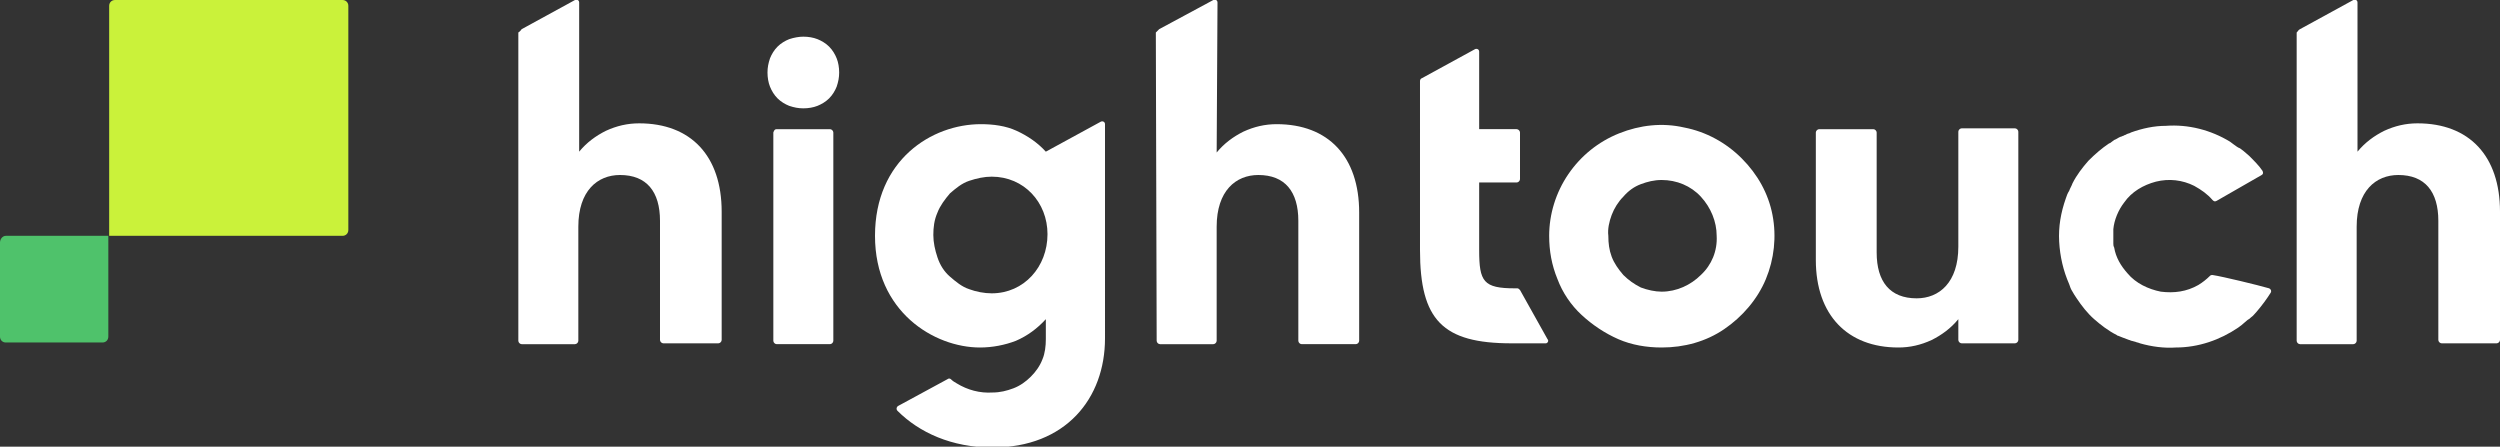
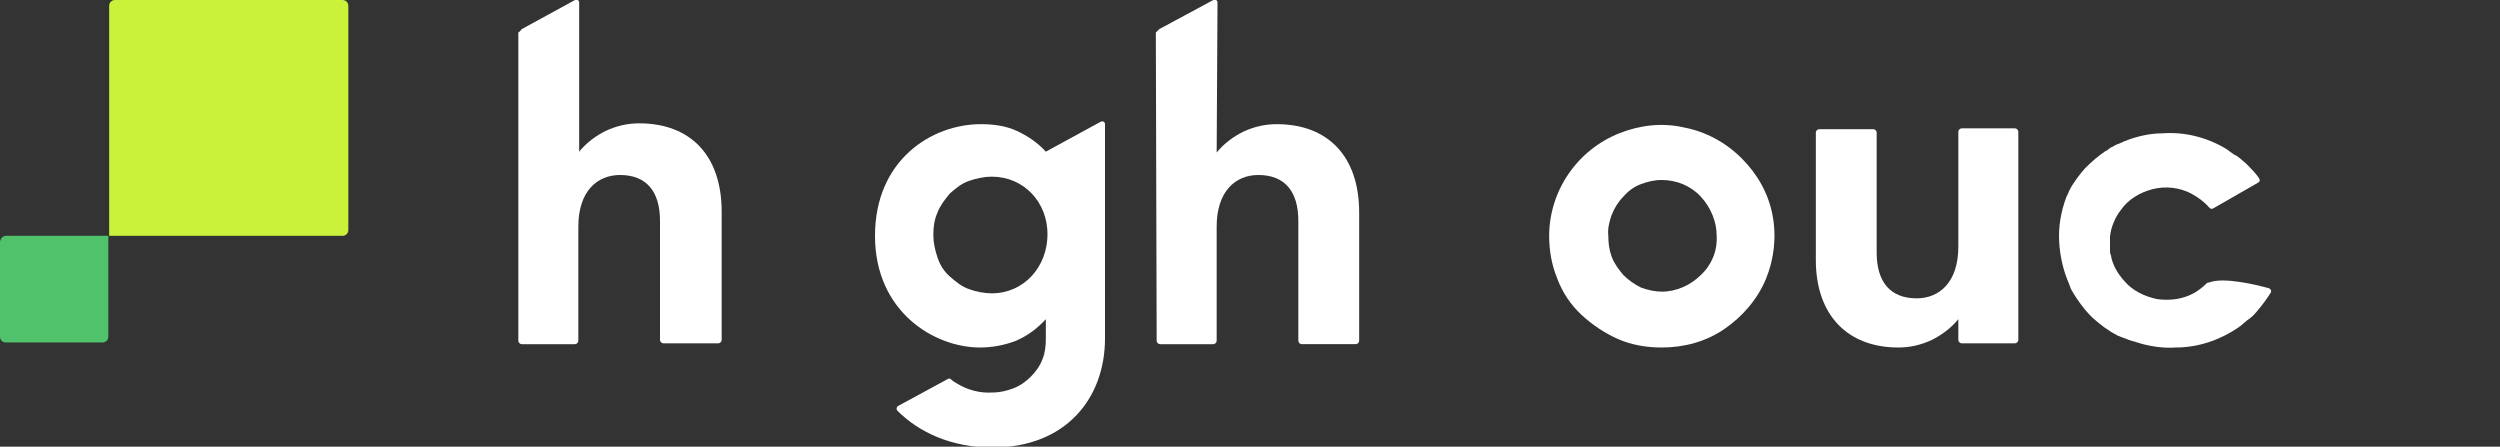
<svg xmlns="http://www.w3.org/2000/svg" version="1.1" id="Layer_1" x="0px" y="0px" viewBox="0 0 300 53.6" style="enable-background:new 0 0 300 53.6;" xml:space="preserve">
  <rect x="0" y="0" width="300" height="53.6" fill="#333333" stroke="none" />
  <style type="text/css">
  .st0{fill:#FFFFFF;}
	.st1{fill:#CAF23A;}
	.st2{fill:#4FC26B;}
 </style>
  <g>
    <path class="st0" d="M62.6,3.5L69,0c0.2-0.1,0.5,0,0.5,0.3v17.9c0.9-1.1,2-1.9,3.2-2.5c1.3-0.6,2.6-0.9,4-0.9   c6.2,0,9.9,3.9,9.9,10.6v15.4c0,0.2-0.2,0.4-0.4,0.4h-6.6c-0.2,0-0.4-0.2-0.4-0.4V26.5c0-3.5-1.6-5.5-4.8-5.5c-2.7,0-5,1.9-5,6.2   v13.7c0,0.2-0.2,0.4-0.4,0.4h-6.4c-0.2,0-0.4-0.2-0.4-0.4v-37C62.5,3.7,62.5,3.6,62.6,3.5L62.6,3.5z">
  </path>
    <path class="st0" d="M139.1,3.5l6.5-3.5c0.2-0.1,0.5,0,0.5,0.3L146,18.3c0.9-1.1,2-1.9,3.2-2.5c1.3-0.6,2.6-0.9,4-0.9   c6.2,0,9.9,3.9,9.9,10.6v15.4c0,0.2-0.2,0.4-0.4,0.4h-6.5c-0.2,0-0.4-0.2-0.4-0.4V26.5c0-3.5-1.6-5.5-4.8-5.5c-2.7,0-5,1.9-5,6.2   v13.7c0,0.2-0.2,0.4-0.4,0.4h-6.4c-0.2,0-0.4-0.2-0.4-0.4l-0.1-37C138.9,3.7,139,3.6,139.1,3.5z">
  </path>
-     <path class="st0" d="M276,3.5l6.4-3.5c0.2-0.1,0.5,0,0.5,0.3v17.9c0.9-1.1,2-1.9,3.2-2.5c1.3-0.6,2.6-0.9,4-0.9   c6.2,0,9.9,3.9,9.9,10.6v15.4c0,0.2-0.2,0.4-0.4,0.4h-6.6c-0.2,0-0.4-0.2-0.4-0.4V26.5c0-3.5-1.6-5.5-4.8-5.5c-2.7,0-5,1.9-5,6.2   v13.7c0,0.2-0.2,0.4-0.4,0.4h-6.4c-0.2,0-0.4-0.2-0.4-0.4v-37C275.8,3.7,275.8,3.6,276,3.5L276,3.5z">
-   </path>
    <path class="st0" d="M125.5,18.2c-1-1.1-2.2-1.9-3.5-2.5c-1.3-0.6-2.8-0.8-4.3-0.8c-5.9,0-12.7,4.3-12.7,13.4s7.1,13.4,12.6,13.4   c1.5,0,3-0.3,4.3-0.8c1.4-0.6,2.6-1.5,3.6-2.6v2.4c0,0.8-0.1,1.7-0.4,2.4c-0.3,0.8-0.8,1.5-1.4,2.1c-0.6,0.6-1.3,1.1-2.1,1.4   c-0.8,0.3-1.6,0.5-2.5,0.5c-1.5,0.1-3-0.3-4.3-1.1c-0.2-0.1-0.5-0.3-0.7-0.5c-0.1-0.1-0.3-0.1-0.4,0l-5.9,3.2   c-0.2,0.1-0.3,0.4-0.1,0.6c2.6,2.6,6.5,4.4,11.4,4.4c8.8,0,13.5-5.9,13.5-13.1V14.9c0-0.3-0.3-0.4-0.5-0.3L125.5,18.2L125.5,18.2z    M119,35.2c-0.9,0-1.9-0.2-2.7-0.5c-0.9-0.3-1.6-0.9-2.3-1.5c-0.7-0.6-1.2-1.4-1.5-2.3c-0.3-0.9-0.5-1.8-0.5-2.7   c0-0.9,0.1-1.8,0.5-2.7c0.3-0.8,0.9-1.6,1.5-2.3c0.7-0.6,1.4-1.2,2.3-1.5c0.9-0.3,1.8-0.5,2.7-0.5c3.9,0,6.7,3.1,6.7,6.9   C125.7,32,122.9,35.2,119,35.2z">
-   </path>
-     <path class="st0" d="M185.5,41.2h-4.1c-8.3,0-11-2.8-11-11.2V9.7c0-0.1,0.1-0.3,0.2-0.3l6.4-3.5c0.2-0.1,0.5,0,0.5,0.3v9.3h4.5   c0.2,0,0.4,0.2,0.4,0.4v5.6c0,0.2-0.2,0.4-0.4,0.4h-4.5V30c0,3.8,0.5,4.6,4.3,4.6h0.3c0.1,0,0.2,0.1,0.3,0.2l3.3,5.9   C185.9,40.9,185.7,41.2,185.5,41.2z">
  </path>
    <path class="st0" d="M185.9,28.3c0-2.6,0.8-5.2,2.3-7.4c1.5-2.2,3.6-3.9,6.1-4.9c2.5-1,5.2-1.3,7.8-0.7c2.6,0.5,5,1.8,6.9,3.7   c1.9,1.9,3.2,4.2,3.7,6.8c0.5,2.6,0.2,5.3-0.8,7.7c-1,2.4-2.8,4.5-5,6c-2.2,1.5-4.8,2.2-7.5,2.2c-1.8,0-3.6-0.3-5.2-1   c-1.6-0.7-3.1-1.7-4.4-2.9c-1.3-1.2-2.3-2.7-2.9-4.3C186.2,31.8,185.9,30.1,185.9,28.3z M206,28.3c0-1.7-0.7-3.4-1.9-4.7   c-1.2-1.3-2.9-2-4.7-2c-0.9,0-1.7,0.2-2.5,0.5c-0.8,0.3-1.5,0.8-2.1,1.5c-0.6,0.6-1.1,1.4-1.4,2.2c-0.3,0.8-0.5,1.7-0.4,2.5   c0,0.9,0.1,1.7,0.4,2.5c0.3,0.8,0.8,1.5,1.4,2.2c0.6,0.6,1.3,1.1,2.1,1.5c0.8,0.3,1.7,0.5,2.5,0.5c1.8,0,3.5-0.8,4.7-2   C205.4,31.8,206.1,30.1,206,28.3z">
  </path>
    <path class="st0" d="M217.9,31.2V15.9c0-0.2,0.2-0.4,0.4-0.4h6.5c0.2,0,0.4,0.2,0.4,0.4v14.4c0,3.5,1.6,5.5,4.8,5.5   c2.7,0,5-1.9,5-6.2V15.8c0-0.2,0.2-0.4,0.4-0.4h6.4c0.2,0,0.4,0.2,0.4,0.4v25c0,0.2-0.2,0.4-0.4,0.4h-6.4c-0.2,0-0.4-0.2-0.4-0.4   v-2.5c-0.9,1.1-2,1.9-3.2,2.5c-1.3,0.6-2.6,0.9-4,0.9C221.7,41.7,217.9,37.8,217.9,31.2z">
  </path>
-     <path class="st0" d="M93.2,15.5h6.4c0.2,0,0.4,0.2,0.4,0.4v25c0,0.2-0.2,0.4-0.4,0.4h-6.4c-0.2,0-0.4-0.2-0.4-0.4v-25   C92.9,15.6,93,15.5,93.2,15.5z">
-   </path>
-     <path class="st0" d="M96.4,4.4c0.6,0,1.2,0.1,1.7,0.3c0.5,0.2,1,0.5,1.4,0.9c0.4,0.4,0.7,0.9,0.9,1.4c0.2,0.5,0.3,1.1,0.3,1.7   c0,0.6-0.1,1.1-0.3,1.7c-0.2,0.5-0.5,1-0.9,1.4c-0.4,0.4-0.9,0.7-1.4,0.9c-0.5,0.2-1.1,0.3-1.7,0.3c-0.6,0-1.1-0.1-1.7-0.3   c-0.5-0.2-1-0.5-1.4-0.9c-0.4-0.4-0.7-0.9-0.9-1.4c-0.2-0.5-0.3-1.1-0.3-1.7c0-0.6,0.1-1.1,0.3-1.7c0.2-0.5,0.5-1,0.9-1.4   c0.4-0.4,0.9-0.7,1.4-0.9C95.3,4.5,95.9,4.4,96.4,4.4z">
-   </path>
-     <path class="st0" d="M272.3,34.6c0.2,0.1,0.3,0.3,0.2,0.5c-0.5,0.8-1.1,1.6-1.7,2.3c-0.2,0.2-0.4,0.5-0.7,0.7   c-0.1,0.1-0.2,0.2-0.4,0.3c-0.2,0.2-0.5,0.4-0.7,0.6c-0.1,0.1-0.3,0.2-0.4,0.3c-2.2,1.5-4.8,2.4-7.5,2.4c-1.4,0.1-2.9-0.1-4.3-0.5   c-0.2-0.1-0.4-0.1-0.6-0.2c-0.1,0-0.3-0.1-0.4-0.1c-0.1,0-0.2-0.1-0.3-0.1c-0.3-0.1-0.5-0.2-0.8-0.3c-0.2-0.1-0.3-0.1-0.5-0.2   c-0.1,0-0.2-0.1-0.2-0.1c-1-0.5-1.9-1.2-2.7-1.9c-0.8-0.7-1.5-1.6-2.1-2.5c-0.2-0.3-0.4-0.6-0.5-0.8h0c-0.2-0.3-0.3-0.6-0.4-0.9   c-0.7-1.6-1.1-3.3-1.2-5.1l0,0c-0.1-1.8,0.2-3.5,0.8-5.2c0.1-0.3,0.2-0.6,0.4-0.9c0,0,0,0,0,0c0.1-0.3,0.3-0.6,0.4-0.9   c0.5-1,1.2-1.9,1.9-2.7c0.8-0.8,1.6-1.5,2.5-2.1c0.1,0,0.2-0.1,0.2-0.1c0.1-0.1,0.3-0.2,0.4-0.3c0.3-0.1,0.5-0.3,0.8-0.4   c0.1,0,0.2-0.1,0.3-0.1c0.1-0.1,0.3-0.1,0.4-0.2c0.2-0.1,0.4-0.1,0.5-0.2c1.4-0.5,2.8-0.8,4.2-0.8c2.7-0.2,5.4,0.5,7.7,1.9   c0.1,0.1,0.3,0.2,0.4,0.3c0.3,0.2,0.5,0.4,0.8,0.5c0.1,0.1,0.3,0.2,0.4,0.3c0.2,0.2,0.5,0.4,0.7,0.6c0.6,0.6,1.2,1.2,1.6,1.8   c0.1,0.2,0.1,0.4-0.1,0.5l-5.4,3.1c-0.2,0.1-0.3,0.1-0.5-0.1c-0.6-0.7-1.3-1.2-2.2-1.7c-1.4-0.7-3-0.9-4.6-0.5   c-1.5,0.4-2.9,1.2-3.8,2.5c-0.7,0.9-1.2,2.1-1.3,3.2c0,0.2,0,0.3,0,0.5c0,0.2,0,0.4,0,0.6c0,0.2,0,0.4,0,0.6c0,0.2,0,0.3,0.1,0.5   c0.2,1.2,0.8,2.2,1.6,3.1c1,1.2,2.5,1.9,4,2.2c1.6,0.2,3.1,0,4.5-0.8c0.5-0.3,1-0.7,1.4-1.1c0.1-0.1,0.2-0.1,0.3-0.1   C266.8,33.2,270.9,34.2,272.3,34.6L272.3,34.6z">
+     <path class="st0" d="M272.3,34.6c0.2,0.1,0.3,0.3,0.2,0.5c-0.5,0.8-1.1,1.6-1.7,2.3c-0.2,0.2-0.4,0.5-0.7,0.7   c-0.1,0.1-0.2,0.2-0.4,0.3c-0.2,0.2-0.5,0.4-0.7,0.6c-0.1,0.1-0.3,0.2-0.4,0.3c-2.2,1.5-4.8,2.4-7.5,2.4c-1.4,0.1-2.9-0.1-4.3-0.5   c-0.2-0.1-0.4-0.1-0.6-0.2c-0.1,0-0.3-0.1-0.4-0.1c-0.1,0-0.2-0.1-0.3-0.1c-0.3-0.1-0.5-0.2-0.8-0.3c-0.2-0.1-0.3-0.1-0.5-0.2   c-0.1,0-0.2-0.1-0.2-0.1c-1-0.5-1.9-1.2-2.7-1.9c-0.8-0.7-1.5-1.6-2.1-2.5c-0.2-0.3-0.4-0.6-0.5-0.8h0c-0.2-0.3-0.3-0.6-0.4-0.9   c-0.7-1.6-1.1-3.3-1.2-5.1l0,0c-0.1-1.8,0.2-3.5,0.8-5.2c0,0,0,0,0,0c0.1-0.3,0.3-0.6,0.4-0.9   c0.5-1,1.2-1.9,1.9-2.7c0.8-0.8,1.6-1.5,2.5-2.1c0.1,0,0.2-0.1,0.2-0.1c0.1-0.1,0.3-0.2,0.4-0.3c0.3-0.1,0.5-0.3,0.8-0.4   c0.1,0,0.2-0.1,0.3-0.1c0.1-0.1,0.3-0.1,0.4-0.2c0.2-0.1,0.4-0.1,0.5-0.2c1.4-0.5,2.8-0.8,4.2-0.8c2.7-0.2,5.4,0.5,7.7,1.9   c0.1,0.1,0.3,0.2,0.4,0.3c0.3,0.2,0.5,0.4,0.8,0.5c0.1,0.1,0.3,0.2,0.4,0.3c0.2,0.2,0.5,0.4,0.7,0.6c0.6,0.6,1.2,1.2,1.6,1.8   c0.1,0.2,0.1,0.4-0.1,0.5l-5.4,3.1c-0.2,0.1-0.3,0.1-0.5-0.1c-0.6-0.7-1.3-1.2-2.2-1.7c-1.4-0.7-3-0.9-4.6-0.5   c-1.5,0.4-2.9,1.2-3.8,2.5c-0.7,0.9-1.2,2.1-1.3,3.2c0,0.2,0,0.3,0,0.5c0,0.2,0,0.4,0,0.6c0,0.2,0,0.4,0,0.6c0,0.2,0,0.3,0.1,0.5   c0.2,1.2,0.8,2.2,1.6,3.1c1,1.2,2.5,1.9,4,2.2c1.6,0.2,3.1,0,4.5-0.8c0.5-0.3,1-0.7,1.4-1.1c0.1-0.1,0.2-0.1,0.3-0.1   C266.8,33.2,270.9,34.2,272.3,34.6L272.3,34.6z">
  </path>
    <path class="st1" d="M13.8,0h27.3c0.4,0,0.7,0.3,0.7,0.7v26.9c0,0.4-0.3,0.7-0.7,0.7h-28V0.7C13.1,0.3,13.4,0,13.8,0z">
  </path>
    <path class="st2" d="M0.7,28.3h12.3v12.1c0,0.4-0.3,0.7-0.7,0.7H0.7c-0.4,0-0.7-0.3-0.7-0.7V29.1C0,28.7,0.3,28.3,0.7,28.3z">
  </path>
  </g>
</svg>